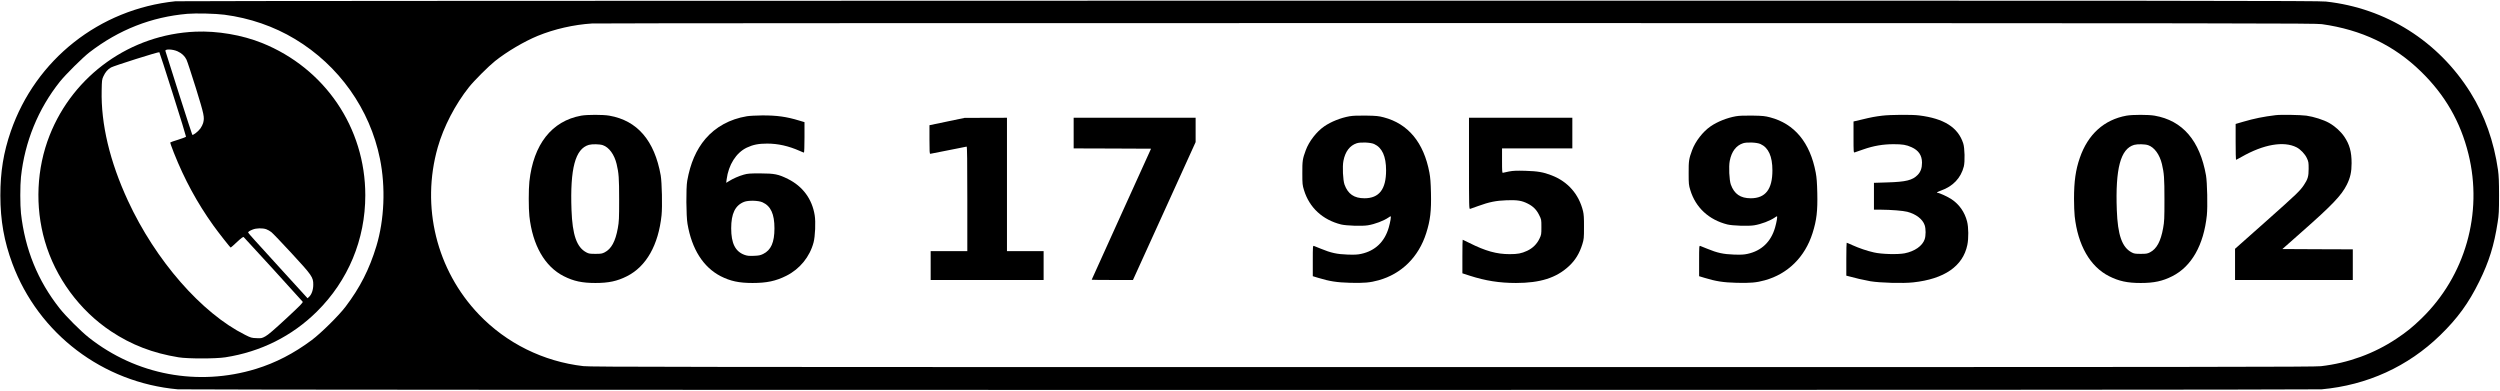
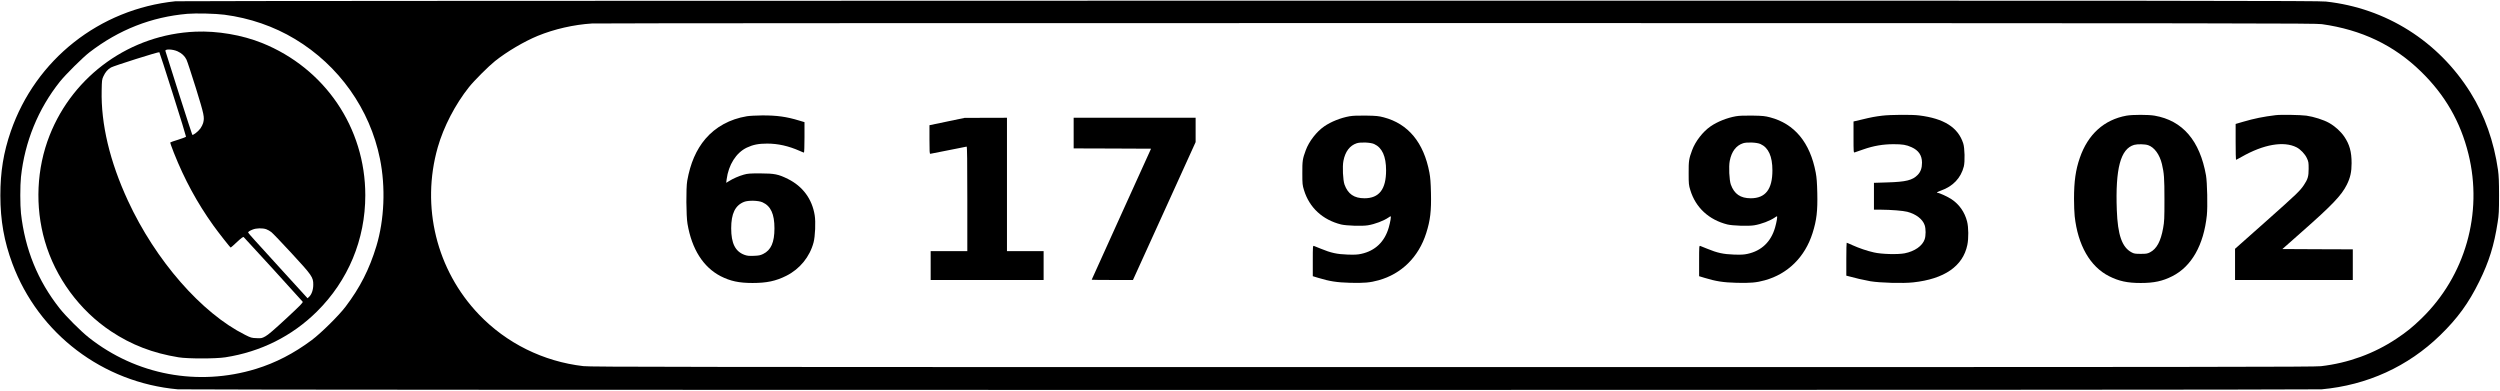
<svg xmlns="http://www.w3.org/2000/svg" version="1.0" width="4161pt" height="650pt" viewBox="0 0 4161 650" preserveAspectRatio="xMidYMid meet">
  <g transform="translate(0,650) scale(0.1,-0.1)" fill="#000000" stroke="none">
    <path d="M2920 6479 c-1265 -131 -2326 -969 -2740 -2164 -122 -353 -174 -673 -174 -1070 1 -417 62 -762 201 -1135 435 -1166 1504 -1978 2753 -2090 162 -14 35520 -14 35680 0 759 69 1438 379 1974 900 290 282 473 533 651 895 163 331 247 601 306 985 20 126 23 185 23 445 0 234 -4 327 -17 424 -68 476 -223 913 -458 1289 -534 856 -1408 1407 -2406 1516 -128 14 -1882 16 -17925 15 -10153 -1 -17819 -5 -17868 -10z m815 -224 c422 -55 825 -194 1175 -405 732 -440 1247 -1166 1414 -1993 96 -472 73 -1014 -59 -1452 -118 -388 -272 -691 -514 -1010 -111 -147 -409 -441 -563 -556 -298 -222 -600 -378 -928 -479 -963 -295 -1993 -102 -2782 522 -132 104 -382 354 -486 486 -363 459 -576 982 -643 1582 -15 134 -15 462 0 604 62 584 286 1133 647 1586 96 120 381 403 494 490 490 376 1030 588 1630 640 143 12 468 4 615 -15z m34910 -157 c661 -93 1199 -349 1649 -788 402 -391 659 -838 791 -1374 244 -987 -54 -2030 -781 -2736 -151 -146 -243 -221 -415 -336 -375 -250 -803 -406 -1259 -459 -121 -13 -1598 -15 -14460 -15 -12926 0 -14338 2 -14460 16 -666 77 -1281 381 -1739 860 -706 738 -966 1795 -685 2782 97 341 292 716 520 1002 87 109 325 347 434 434 196 156 484 326 710 419 276 113 600 187 903 206 67 5 6546 7 14397 7 13289 -2 14283 -3 14395 -18z" />
    <path d="M3255 5973 c-1079 -44 -2033 -722 -2429 -1726 -218 -551 -246 -1185 -80 -1759 176 -608 577 -1154 1103 -1503 341 -226 694 -362 1123 -432 151 -25 618 -25 778 0 588 91 1111 352 1524 761 522 517 806 1199 806 1936 0 1124 -672 2114 -1720 2535 -331 133 -742 203 -1105 188z m-300 -327 c70 -32 120 -78 149 -139 14 -29 84 -243 157 -476 138 -446 145 -483 120 -578 -6 -23 -26 -63 -44 -89 -35 -50 -125 -121 -137 -107 -6 6 -425 1316 -447 1395 -10 35 120 31 202 -6z m-76 -716 c122 -382 219 -700 217 -705 -2 -6 -61 -28 -130 -50 -70 -21 -129 -42 -132 -46 -3 -5 25 -84 61 -175 176 -442 386 -829 654 -1204 86 -120 282 -370 291 -370 4 0 50 41 104 92 73 68 102 89 112 82 11 -7 944 -1030 981 -1075 10 -13 -33 -57 -273 -280 -202 -187 -303 -274 -347 -297 -59 -32 -66 -34 -148 -30 -81 3 -93 6 -190 55 -724 361 -1490 1238 -1950 2233 -302 653 -450 1275 -437 1836 3 167 5 183 29 234 33 71 70 114 126 147 49 28 794 264 805 254 4 -3 106 -319 227 -701z m1552 -2245 c24 -9 63 -30 85 -48 23 -18 174 -175 335 -350 343 -371 364 -401 363 -526 0 -85 -27 -162 -70 -202 l-25 -23 -23 25 c-13 13 -184 202 -382 419 -197 217 -409 450 -471 518 -62 68 -113 127 -113 131 0 14 26 31 77 51 59 24 163 26 224 5z" />
-     <path d="M9673 4575 c-489 -89 -795 -477 -862 -1097 -14 -125 -14 -451 0 -576 53 -484 257 -840 573 -999 164 -83 306 -113 526 -113 220 0 362 30 526 113 321 162 523 519 575 1015 15 145 6 545 -14 662 -103 580 -389 914 -856 995 -103 18 -367 18 -468 0z m360 -491 c104 -35 192 -156 230 -314 36 -152 42 -232 42 -590 0 -322 -2 -366 -22 -477 -40 -222 -108 -346 -219 -403 -43 -22 -62 -25 -154 -25 -91 0 -111 3 -150 24 -161 84 -233 289 -248 706 -25 691 62 1018 289 1084 55 15 180 13 232 -5z" />
    <path d="M31330 4575 c-123 -15 -179 -25 -352 -67 l-128 -30 0 -260 c0 -243 1 -260 18 -255 9 4 76 26 147 51 169 59 326 86 501 86 150 0 212 -10 300 -50 117 -53 173 -135 174 -256 0 -91 -22 -153 -72 -205 -86 -89 -195 -116 -505 -125 l-223 -7 0 -224 0 -223 118 0 c167 -1 367 -17 437 -35 145 -38 255 -122 289 -222 21 -60 21 -176 0 -236 -37 -110 -166 -200 -333 -233 -114 -22 -387 -15 -513 15 -115 26 -244 70 -355 120 -50 23 -93 41 -97 41 -3 0 -6 -123 -6 -274 l0 -274 23 -6 c117 -33 274 -69 377 -87 160 -27 545 -38 713 -19 519 56 828 270 901 622 23 111 21 294 -4 392 -40 156 -130 284 -259 370 -61 41 -203 106 -230 106 -29 0 -4 17 54 38 200 70 332 209 381 402 20 81 15 308 -10 383 -86 267 -320 415 -736 466 -113 15 -479 12 -610 -4z" />
    <path d="M35393 4575 c-373 -68 -641 -310 -776 -701 -70 -201 -97 -393 -97 -684 0 -105 5 -234 11 -288 53 -484 257 -840 573 -999 164 -83 306 -113 526 -113 220 0 362 30 526 113 321 162 523 519 575 1015 15 145 6 545 -14 662 -103 580 -389 914 -856 995 -103 18 -367 18 -468 0z m360 -491 c104 -35 192 -156 230 -314 36 -152 42 -232 42 -590 0 -322 -2 -366 -22 -477 -40 -222 -108 -346 -219 -403 -43 -22 -62 -25 -154 -25 -91 0 -111 3 -150 24 -161 84 -233 289 -248 706 -25 691 62 1018 289 1084 55 15 180 13 232 -5z" />
    <path d="M37875 4583 c-205 -25 -353 -55 -542 -110 l-123 -36 0 -298 c0 -165 3 -299 6 -299 4 0 45 22 93 49 366 209 702 267 915 159 65 -33 141 -112 172 -181 27 -57 29 -71 29 -177 0 -126 -14 -173 -79 -270 -64 -96 -117 -147 -623 -597 l-523 -464 0 -260 0 -259 980 0 980 0 0 255 0 255 -586 2 -586 3 328 290 c502 442 657 605 744 780 59 118 80 214 80 359 0 191 -34 313 -124 445 -58 84 -155 172 -252 226 -88 50 -255 103 -376 120 -94 13 -429 19 -513 8z" />
    <path d="M12430 4565 c-282 -47 -519 -177 -690 -377 -152 -180 -250 -405 -302 -698 -21 -118 -18 -587 5 -717 72 -421 262 -720 552 -870 161 -82 305 -113 530 -113 237 0 388 32 563 120 224 112 390 316 453 555 27 101 37 341 19 451 -43 272 -199 482 -445 605 -161 80 -224 92 -460 93 -175 0 -209 -2 -276 -21 -82 -23 -178 -65 -248 -109 l-44 -27 7 57 c31 243 159 445 336 529 104 49 195 67 339 67 181 0 357 -40 540 -121 35 -16 68 -29 72 -29 5 0 9 114 9 253 l0 254 -87 26 c-213 65 -373 87 -618 86 -99 -1 -214 -7 -255 -14z m261 -1432 c138 -62 199 -195 199 -433 0 -234 -57 -363 -188 -427 -48 -23 -72 -28 -157 -31 -83 -3 -109 0 -156 17 -152 57 -219 192 -219 441 0 245 66 381 214 440 70 28 239 24 307 -7z" />
    <path d="M22462 4565 c-147 -26 -308 -90 -421 -168 -128 -88 -254 -250 -308 -398 -53 -142 -58 -178 -57 -384 0 -178 2 -196 28 -280 88 -290 309 -494 617 -571 88 -21 348 -30 445 -14 118 19 265 75 346 131 14 11 29 19 33 19 12 0 -4 -93 -31 -188 -68 -236 -226 -387 -457 -437 -63 -14 -110 -16 -230 -12 -174 6 -275 28 -442 97 -55 23 -108 44 -117 47 -17 5 -18 -11 -18 -249 l0 -255 89 -27 c190 -58 311 -77 534 -83 227 -6 332 3 471 42 383 106 668 387 794 785 68 214 86 368 79 669 -4 171 -10 254 -26 339 -94 499 -352 812 -760 919 -84 22 -120 26 -291 29 -138 2 -219 -1 -278 -11z m409 -462 c133 -60 199 -204 199 -439 0 -315 -116 -464 -360 -464 -172 0 -275 71 -332 228 -26 73 -37 300 -18 395 30 155 106 255 222 293 65 21 230 14 289 -13z" />
    <path d="M28892 4565 c-147 -26 -308 -90 -421 -168 -128 -88 -254 -250 -308 -398 -53 -142 -58 -178 -57 -384 0 -178 2 -196 28 -280 88 -290 309 -494 617 -571 88 -21 348 -30 445 -14 118 19 265 75 346 131 14 11 29 19 33 19 12 0 -4 -93 -31 -188 -68 -236 -226 -387 -457 -437 -63 -14 -110 -16 -230 -12 -174 6 -275 28 -442 97 -55 23 -108 44 -117 47 -17 5 -18 -11 -18 -249 l0 -255 89 -27 c190 -58 311 -77 534 -83 227 -6 332 3 471 42 383 106 668 387 794 785 68 214 86 368 79 669 -4 171 -10 254 -26 339 -94 499 -352 812 -760 919 -84 22 -120 26 -291 29 -138 2 -219 -1 -278 -11z m409 -462 c133 -60 199 -204 199 -439 0 -315 -116 -464 -360 -464 -172 0 -275 71 -332 228 -26 73 -37 300 -18 395 30 155 106 255 222 293 65 21 230 14 289 -13z" />
    <path d="M15763 4477 l-293 -61 0 -238 c0 -200 2 -238 14 -238 8 0 145 27 304 60 160 33 295 60 301 60 8 0 11 -243 11 -870 l0 -870 -305 0 -305 0 0 -240 0 -240 940 0 940 0 0 240 0 240 -305 0 -305 0 0 1110 0 1110 -352 -1 -353 -1 -292 -61z" />
    <path d="M17870 4285 l0 -255 644 -2 644 -3 -494 -1089 c-272 -598 -494 -1090 -494 -1092 0 -2 154 -4 343 -4 l344 0 522 1148 521 1147 0 203 0 202 -1015 0 -1015 0 0 -255z" />
-     <path d="M24450 3779 c0 -720 1 -761 18 -756 9 3 69 24 132 47 186 68 302 91 480 97 176 6 249 -6 348 -56 90 -45 146 -102 189 -189 38 -76 38 -76 38 -201 0 -121 -1 -129 -32 -193 -43 -91 -114 -160 -206 -203 -96 -44 -156 -55 -291 -55 -215 0 -400 51 -669 186 -59 30 -110 54 -112 54 -3 0 -5 -126 -5 -279 l0 -280 123 -40 c261 -84 494 -121 769 -121 403 0 671 85 880 279 107 98 178 215 225 368 25 82 27 101 27 283 1 152 -3 211 -16 266 -69 282 -252 491 -522 595 -139 54 -233 70 -436 76 -148 4 -203 2 -273 -11 -48 -9 -94 -19 -102 -22 -13 -5 -15 21 -15 200 l0 206 585 0 585 0 0 255 0 255 -860 0 -860 0 0 -761z" />
  </g>
</svg>